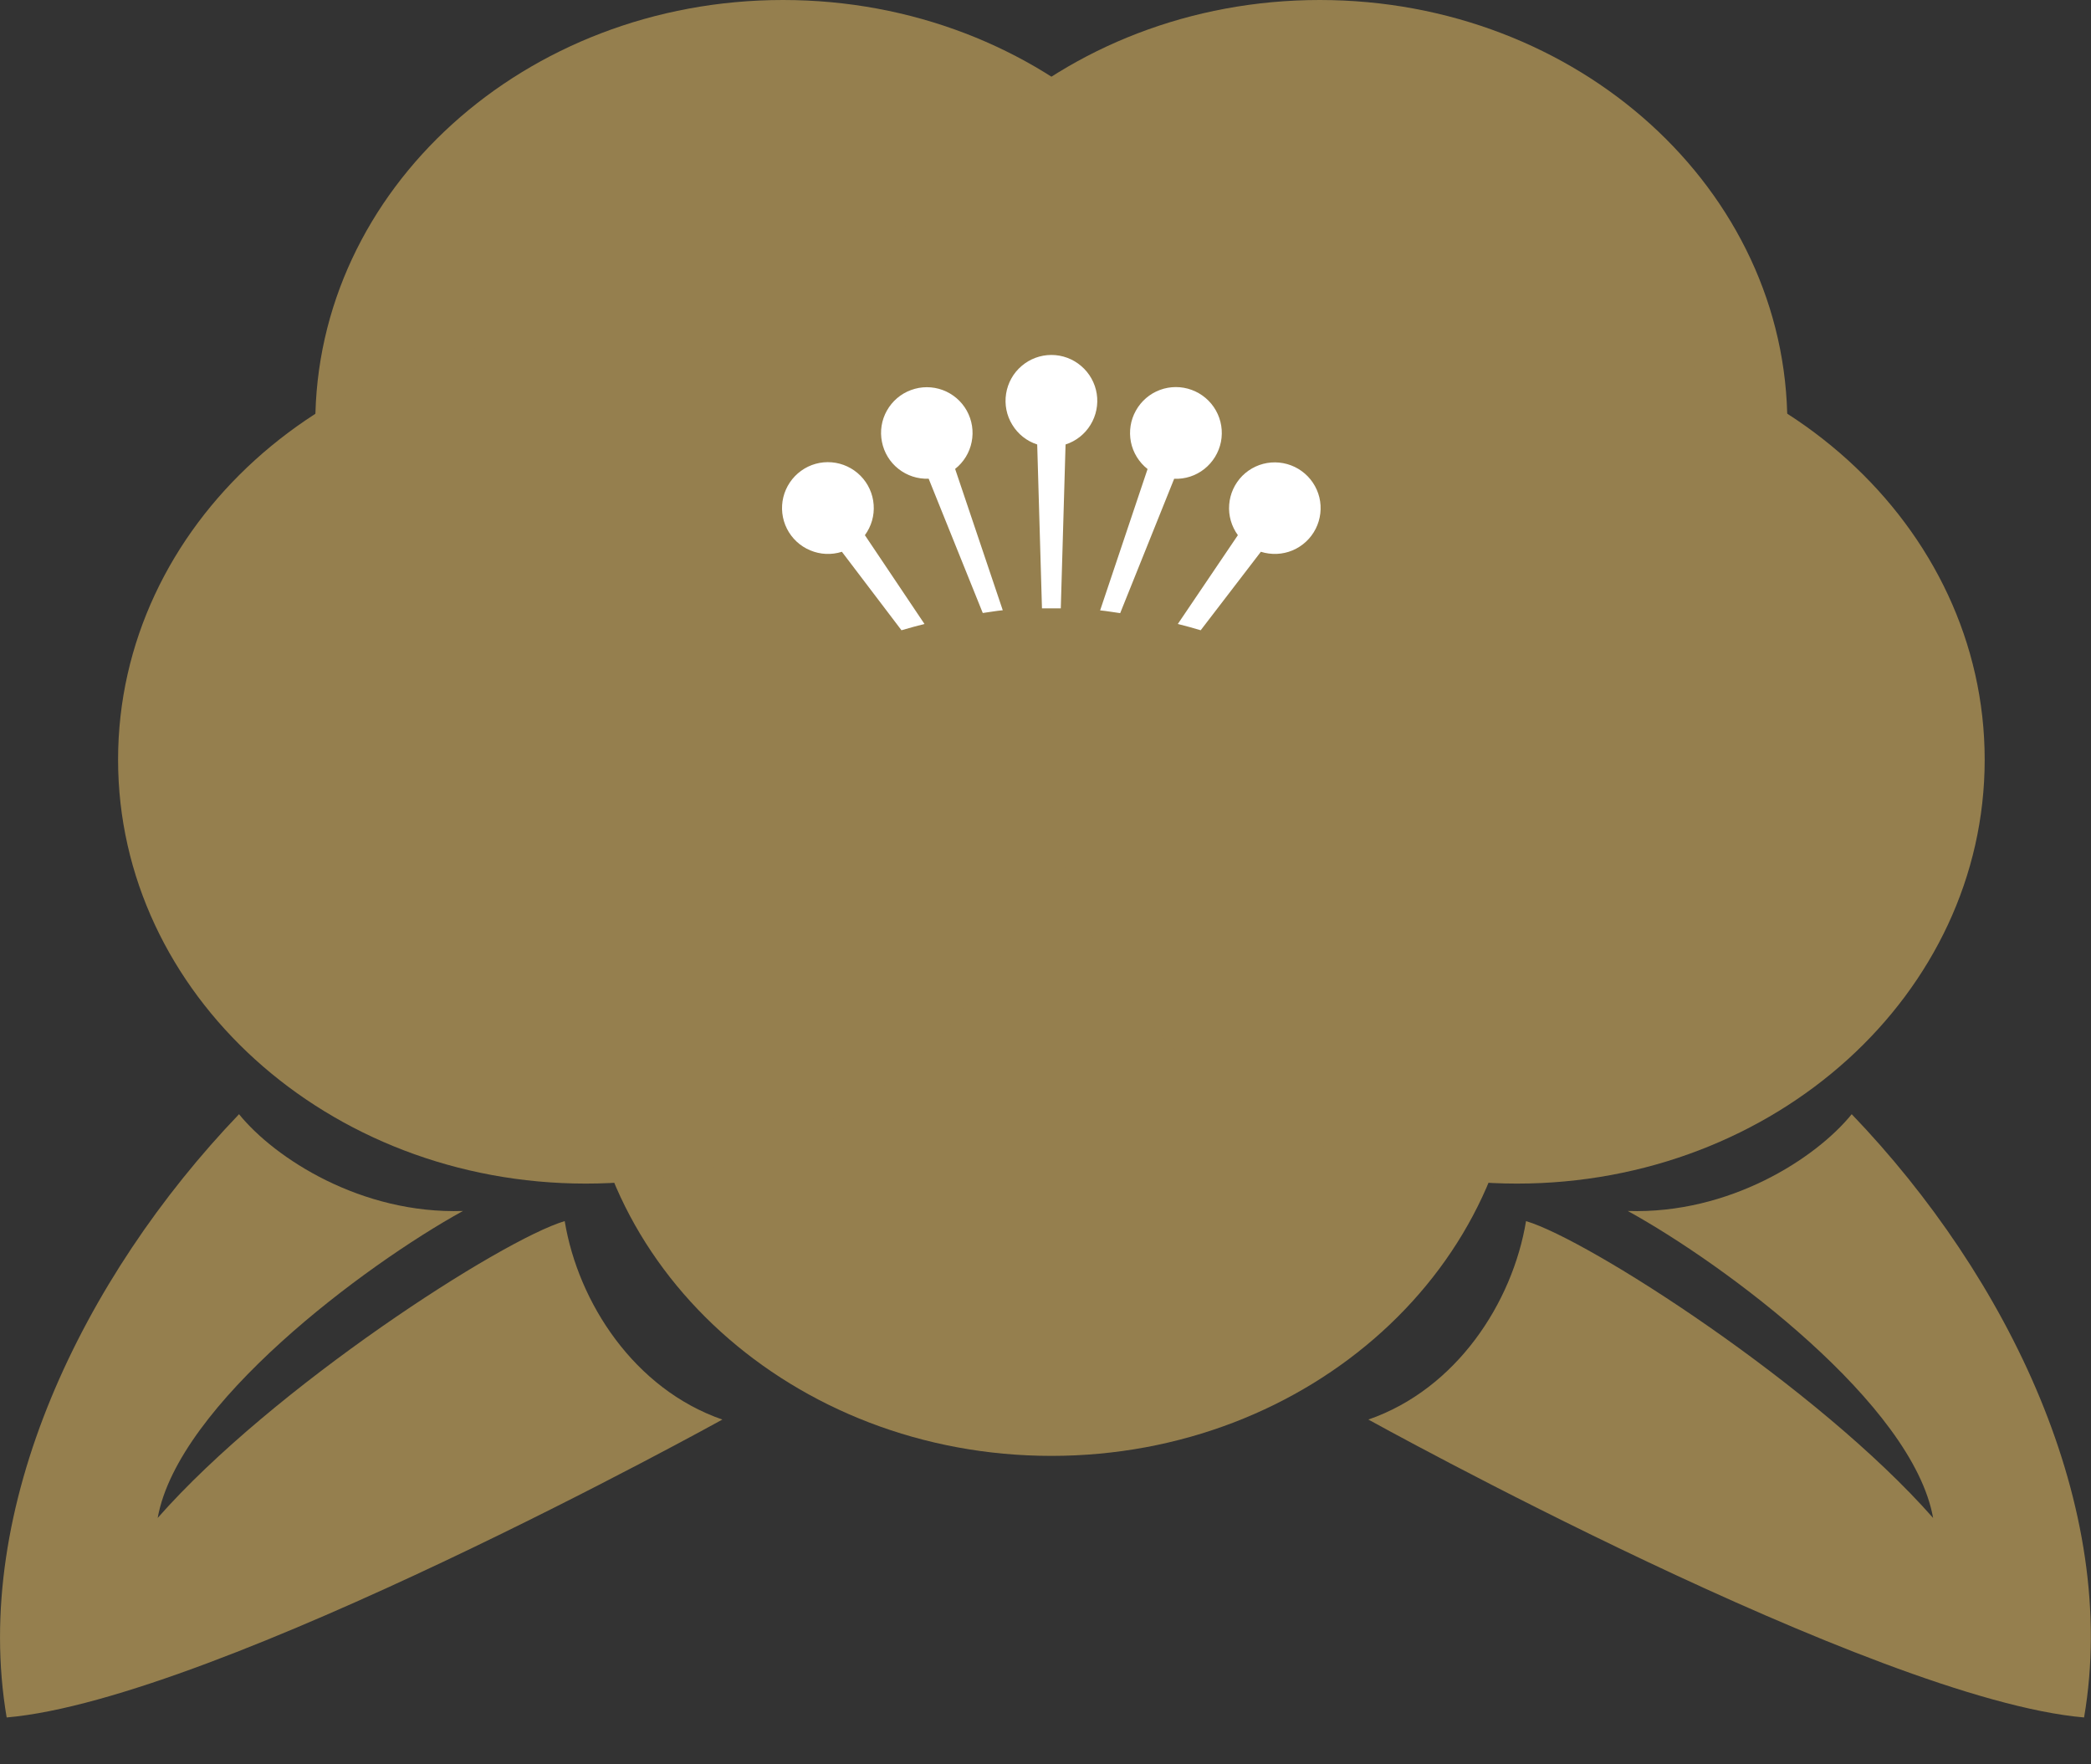
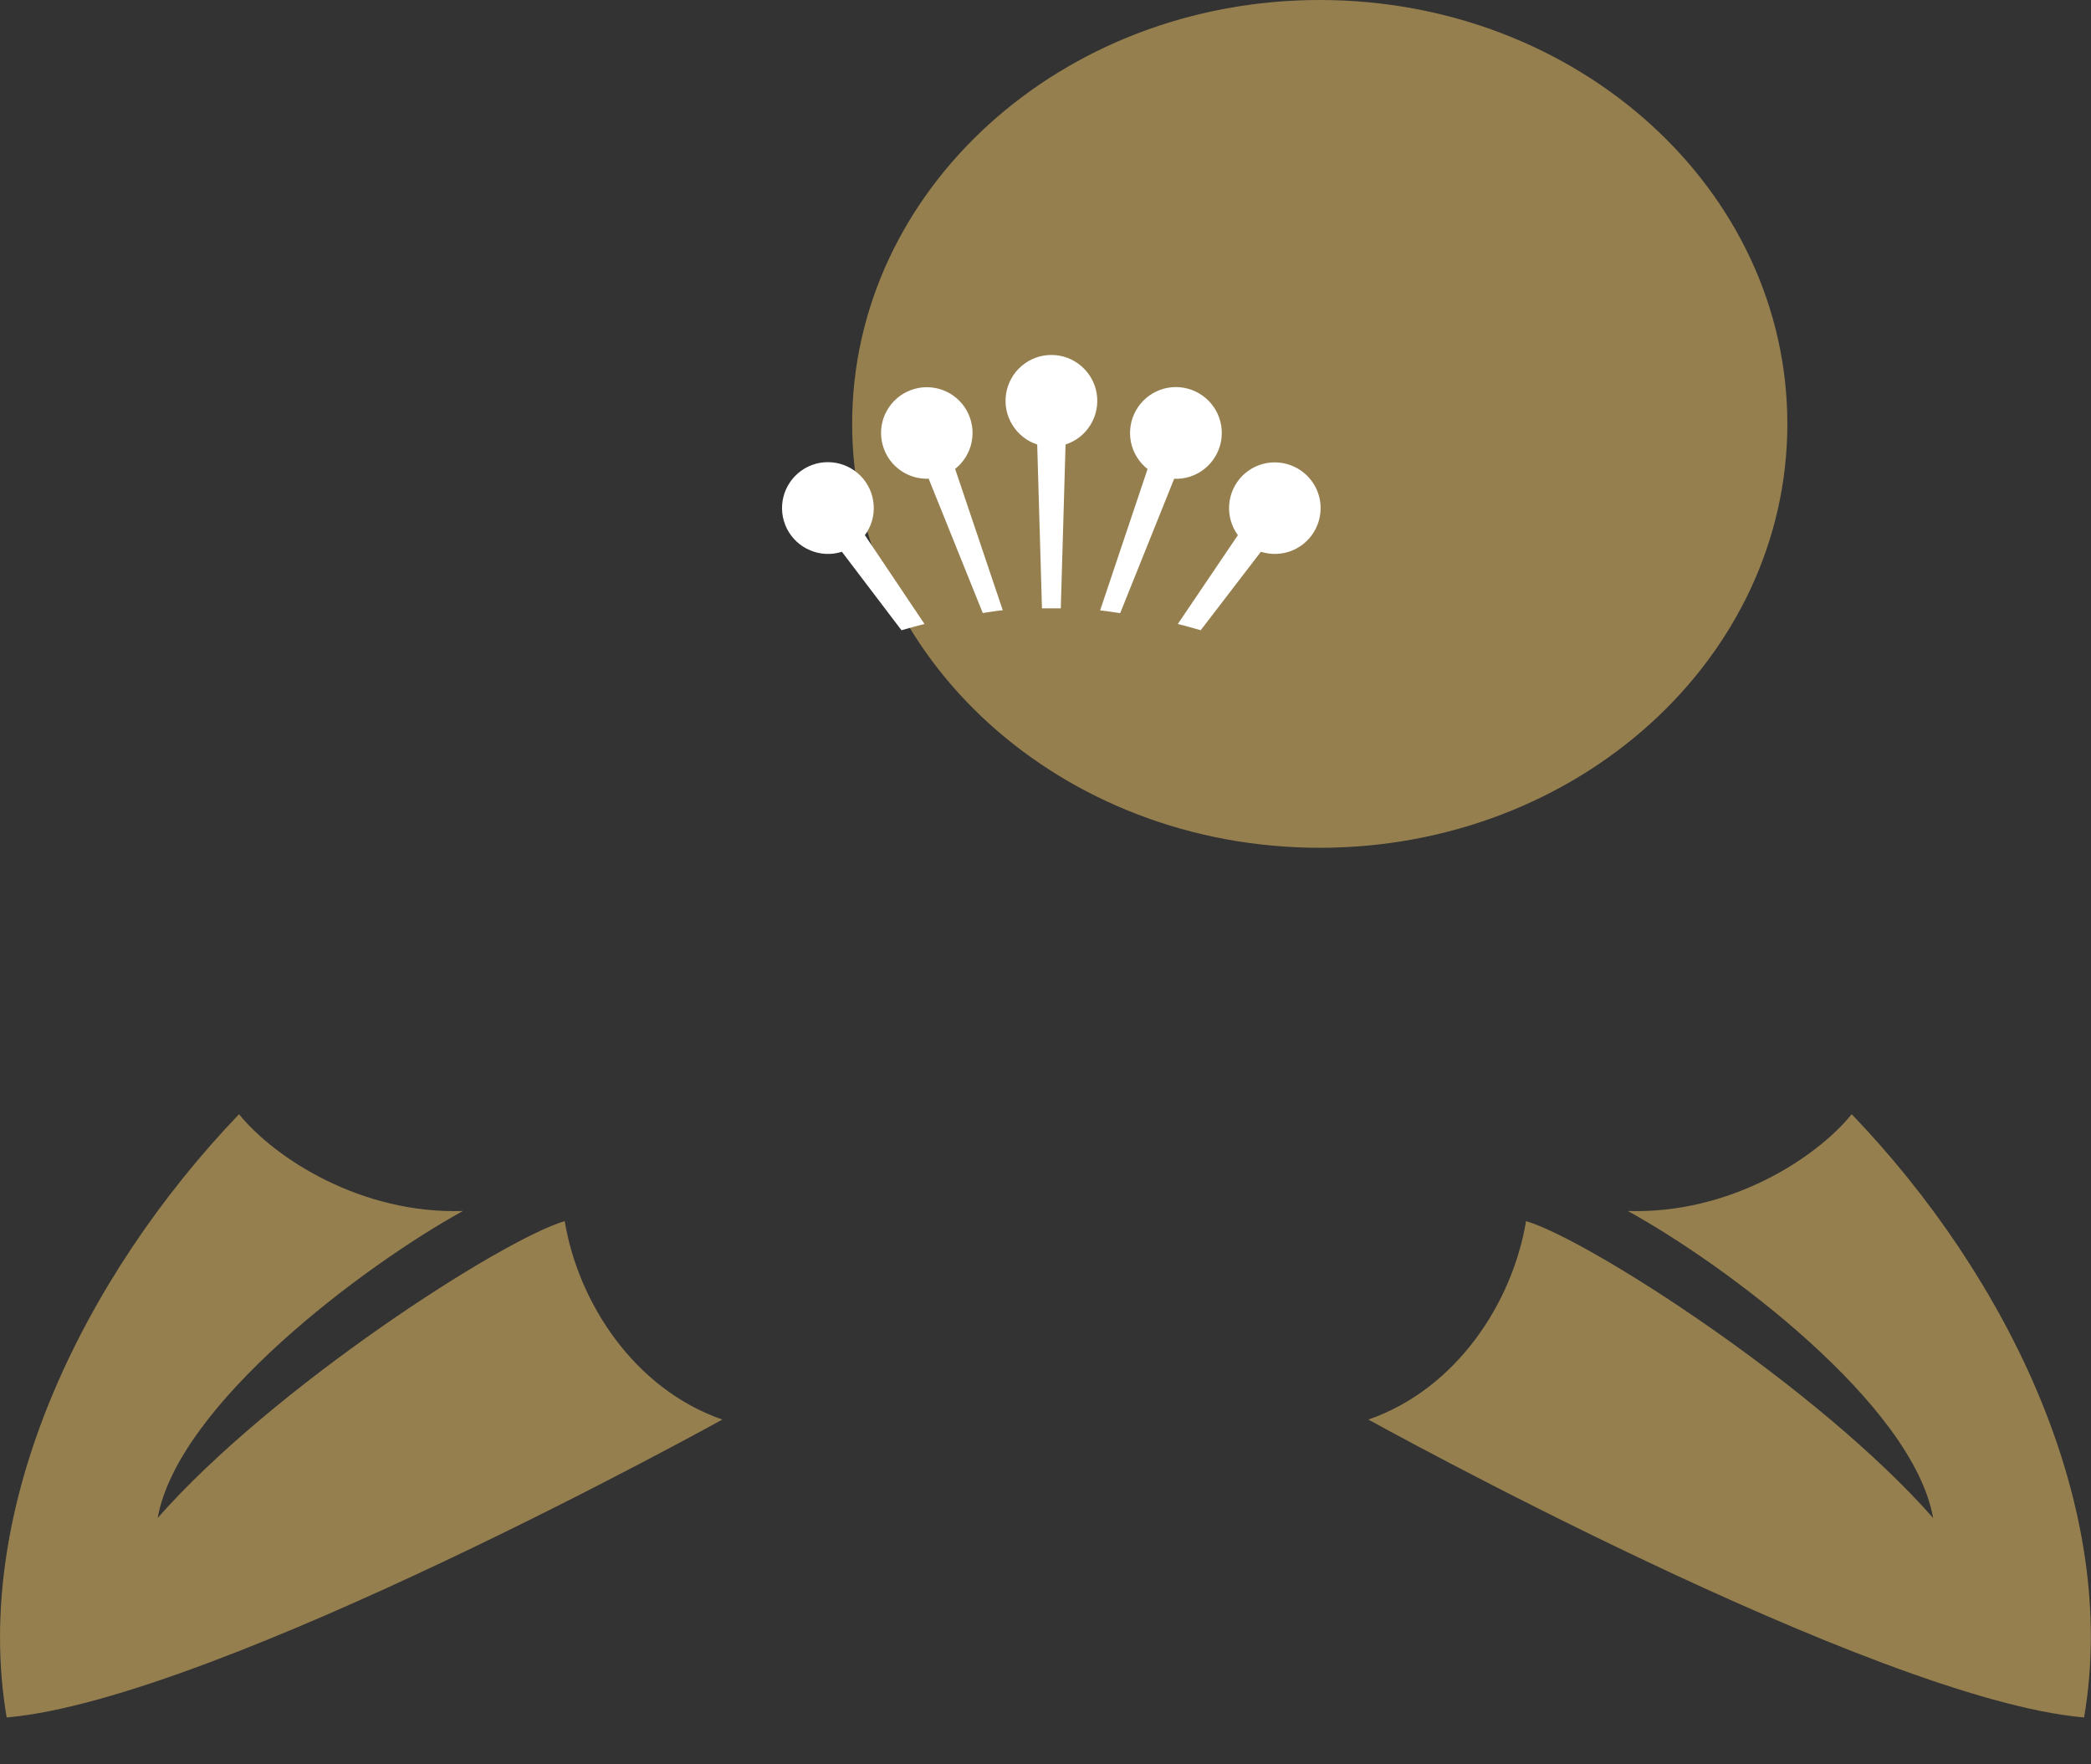
<svg xmlns="http://www.w3.org/2000/svg" width="32" height="27" viewBox="0 0 32 27" fill="none">
  <rect x="0" y="0" width="32" height="27" fill="#333333" stroke="none" />
  <g clip-path="url(#clip0_303_124)">
-     <path d="M16.09 22.28C20.042 22.28 23.246 19.376 23.246 15.793C23.246 12.21 20.042 9.306 16.09 9.306C12.138 9.306 8.934 12.21 8.934 15.793C8.934 19.376 12.138 22.28 16.09 22.28Z" fill="#957F4E" />
-     <path d="M11.983 12.974C15.937 12.974 19.141 10.069 19.141 6.487C19.141 2.904 15.937 0 11.983 0C8.03 0 4.825 2.904 4.825 6.487C4.825 10.069 8.03 12.974 11.983 12.974Z" fill="#957F4E" />
    <path d="M20.197 12.974C24.149 12.974 27.353 10.069 27.353 6.487C27.353 2.904 24.149 0 20.197 0C16.245 0 13.041 2.904 13.041 6.487C13.041 10.069 16.245 12.974 20.197 12.974Z" fill="#957F4E" />
-     <path d="M8.965 18.113C12.918 18.113 16.123 15.208 16.123 11.626C16.123 8.043 12.918 5.139 8.965 5.139C5.012 5.139 1.807 8.043 1.807 11.626C1.807 15.208 5.012 18.113 8.965 18.113Z" fill="#957F4E" />
-     <path d="M23.215 18.113C27.169 18.113 30.373 15.208 30.373 11.626C30.373 8.043 27.169 5.139 23.215 5.139C19.262 5.139 16.058 8.043 16.058 11.626C16.058 15.208 19.262 18.113 23.215 18.113Z" fill="#957F4E" />
    <path d="M3.658 17.051C4.205 17.726 5.528 18.583 7.085 18.532C5.579 19.362 2.725 21.49 2.413 23.23C4.178 21.224 7.681 18.972 8.642 18.687C8.848 19.933 9.706 21.257 11.055 21.724C11.055 21.724 3.321 26.006 0.102 26.283C-0.443 23.073 1.271 19.544 3.658 17.051Z" fill="#957F4E" />
    <path d="M28.338 17.051C27.791 17.726 26.469 18.583 24.911 18.532C26.418 19.362 29.272 21.49 29.584 23.23C27.818 21.224 24.315 18.972 23.354 18.687C23.148 19.933 22.291 21.257 20.941 21.724C20.941 21.724 28.675 26.006 31.894 26.283C32.445 23.073 30.731 19.544 28.338 17.051Z" fill="#957F4E" />
    <path d="M17.562 7.178C17.431 7.075 17.34 6.928 17.307 6.764C17.275 6.6 17.301 6.43 17.383 6.284C17.464 6.138 17.595 6.025 17.752 5.967C17.909 5.909 18.081 5.909 18.238 5.967C18.395 6.025 18.526 6.136 18.608 6.282C18.69 6.428 18.717 6.598 18.685 6.762C18.652 6.926 18.562 7.073 18.431 7.177C18.3 7.281 18.136 7.334 17.969 7.327L17.143 9.383C17.04 9.37 16.938 9.35 16.836 9.341L17.562 7.178ZM18.025 9.549C18.144 9.578 18.261 9.611 18.375 9.645L19.296 8.444C19.455 8.494 19.627 8.487 19.78 8.423C19.934 8.358 20.06 8.241 20.135 8.092C20.21 7.944 20.23 7.773 20.191 7.611C20.151 7.449 20.055 7.306 19.92 7.209C19.785 7.111 19.619 7.065 19.453 7.078C19.286 7.091 19.13 7.164 19.012 7.282C18.895 7.401 18.823 7.557 18.811 7.724C18.798 7.89 18.846 8.055 18.944 8.19L18.025 9.549ZM12.884 8.444L13.796 9.645C13.913 9.611 14.03 9.578 14.148 9.549L13.236 8.19C13.335 8.055 13.383 7.89 13.37 7.723C13.358 7.556 13.286 7.399 13.169 7.281C13.051 7.162 12.895 7.089 12.728 7.075C12.561 7.061 12.395 7.107 12.26 7.205C12.124 7.303 12.028 7.446 11.988 7.608C11.948 7.771 11.968 7.942 12.043 8.091C12.118 8.24 12.245 8.358 12.399 8.422C12.553 8.487 12.725 8.495 12.884 8.444ZM15.873 6.802L15.946 9.31C15.995 9.31 16.043 9.31 16.09 9.31C16.138 9.31 16.185 9.31 16.234 9.31L16.307 6.802C16.466 6.751 16.602 6.644 16.689 6.501C16.776 6.359 16.81 6.19 16.784 6.025C16.758 5.86 16.673 5.709 16.546 5.601C16.419 5.492 16.258 5.432 16.09 5.432C15.923 5.432 15.761 5.492 15.634 5.601C15.507 5.709 15.423 5.86 15.397 6.025C15.371 6.19 15.404 6.359 15.492 6.501C15.579 6.644 15.714 6.751 15.873 6.802ZM14.212 7.326L15.04 9.381C15.142 9.368 15.242 9.348 15.346 9.339L14.617 7.176C14.748 7.073 14.838 6.926 14.87 6.763C14.903 6.6 14.876 6.43 14.795 6.284C14.714 6.139 14.583 6.027 14.427 5.969C14.27 5.911 14.098 5.911 13.942 5.969C13.785 6.026 13.655 6.138 13.573 6.283C13.491 6.428 13.464 6.598 13.497 6.762C13.529 6.925 13.618 7.072 13.749 7.175C13.88 7.279 14.043 7.332 14.21 7.326H14.212Z" fill="white" />
  </g>
  <defs>
    <clipPath id="clip0_303_124">
      <rect width="32" height="26.29" fill="white" />
    </clipPath>
  </defs>
</svg>